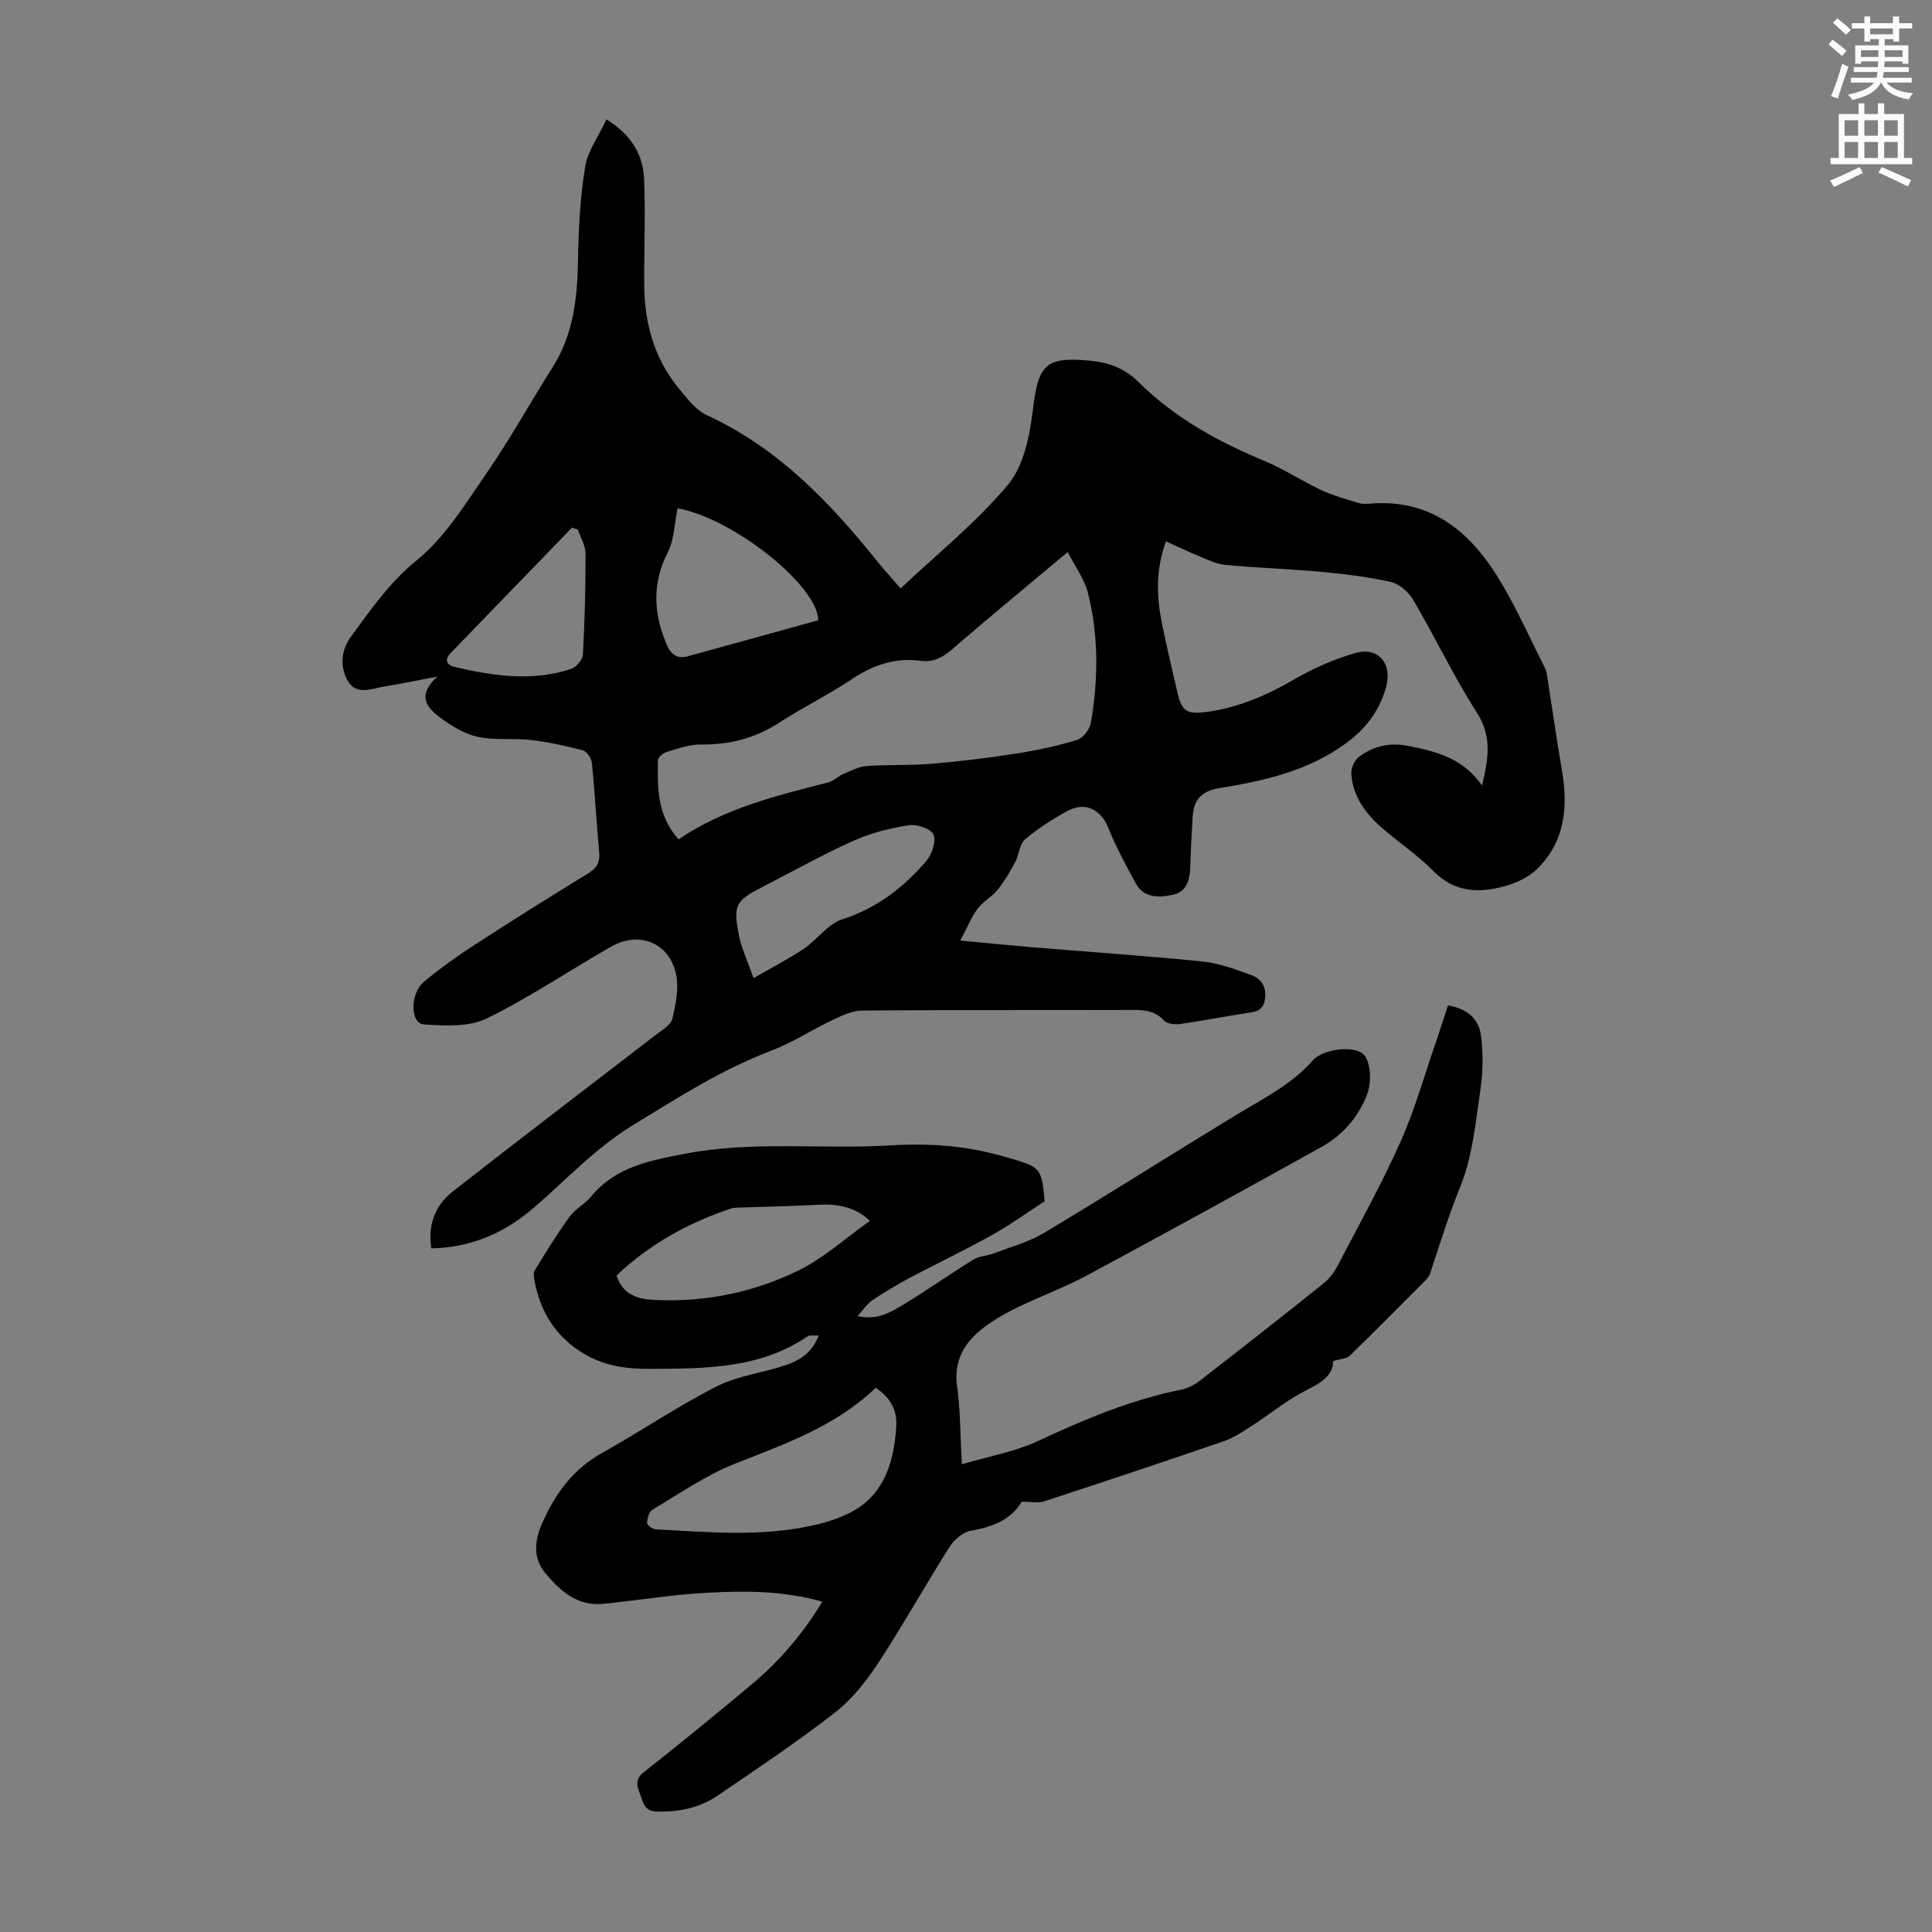
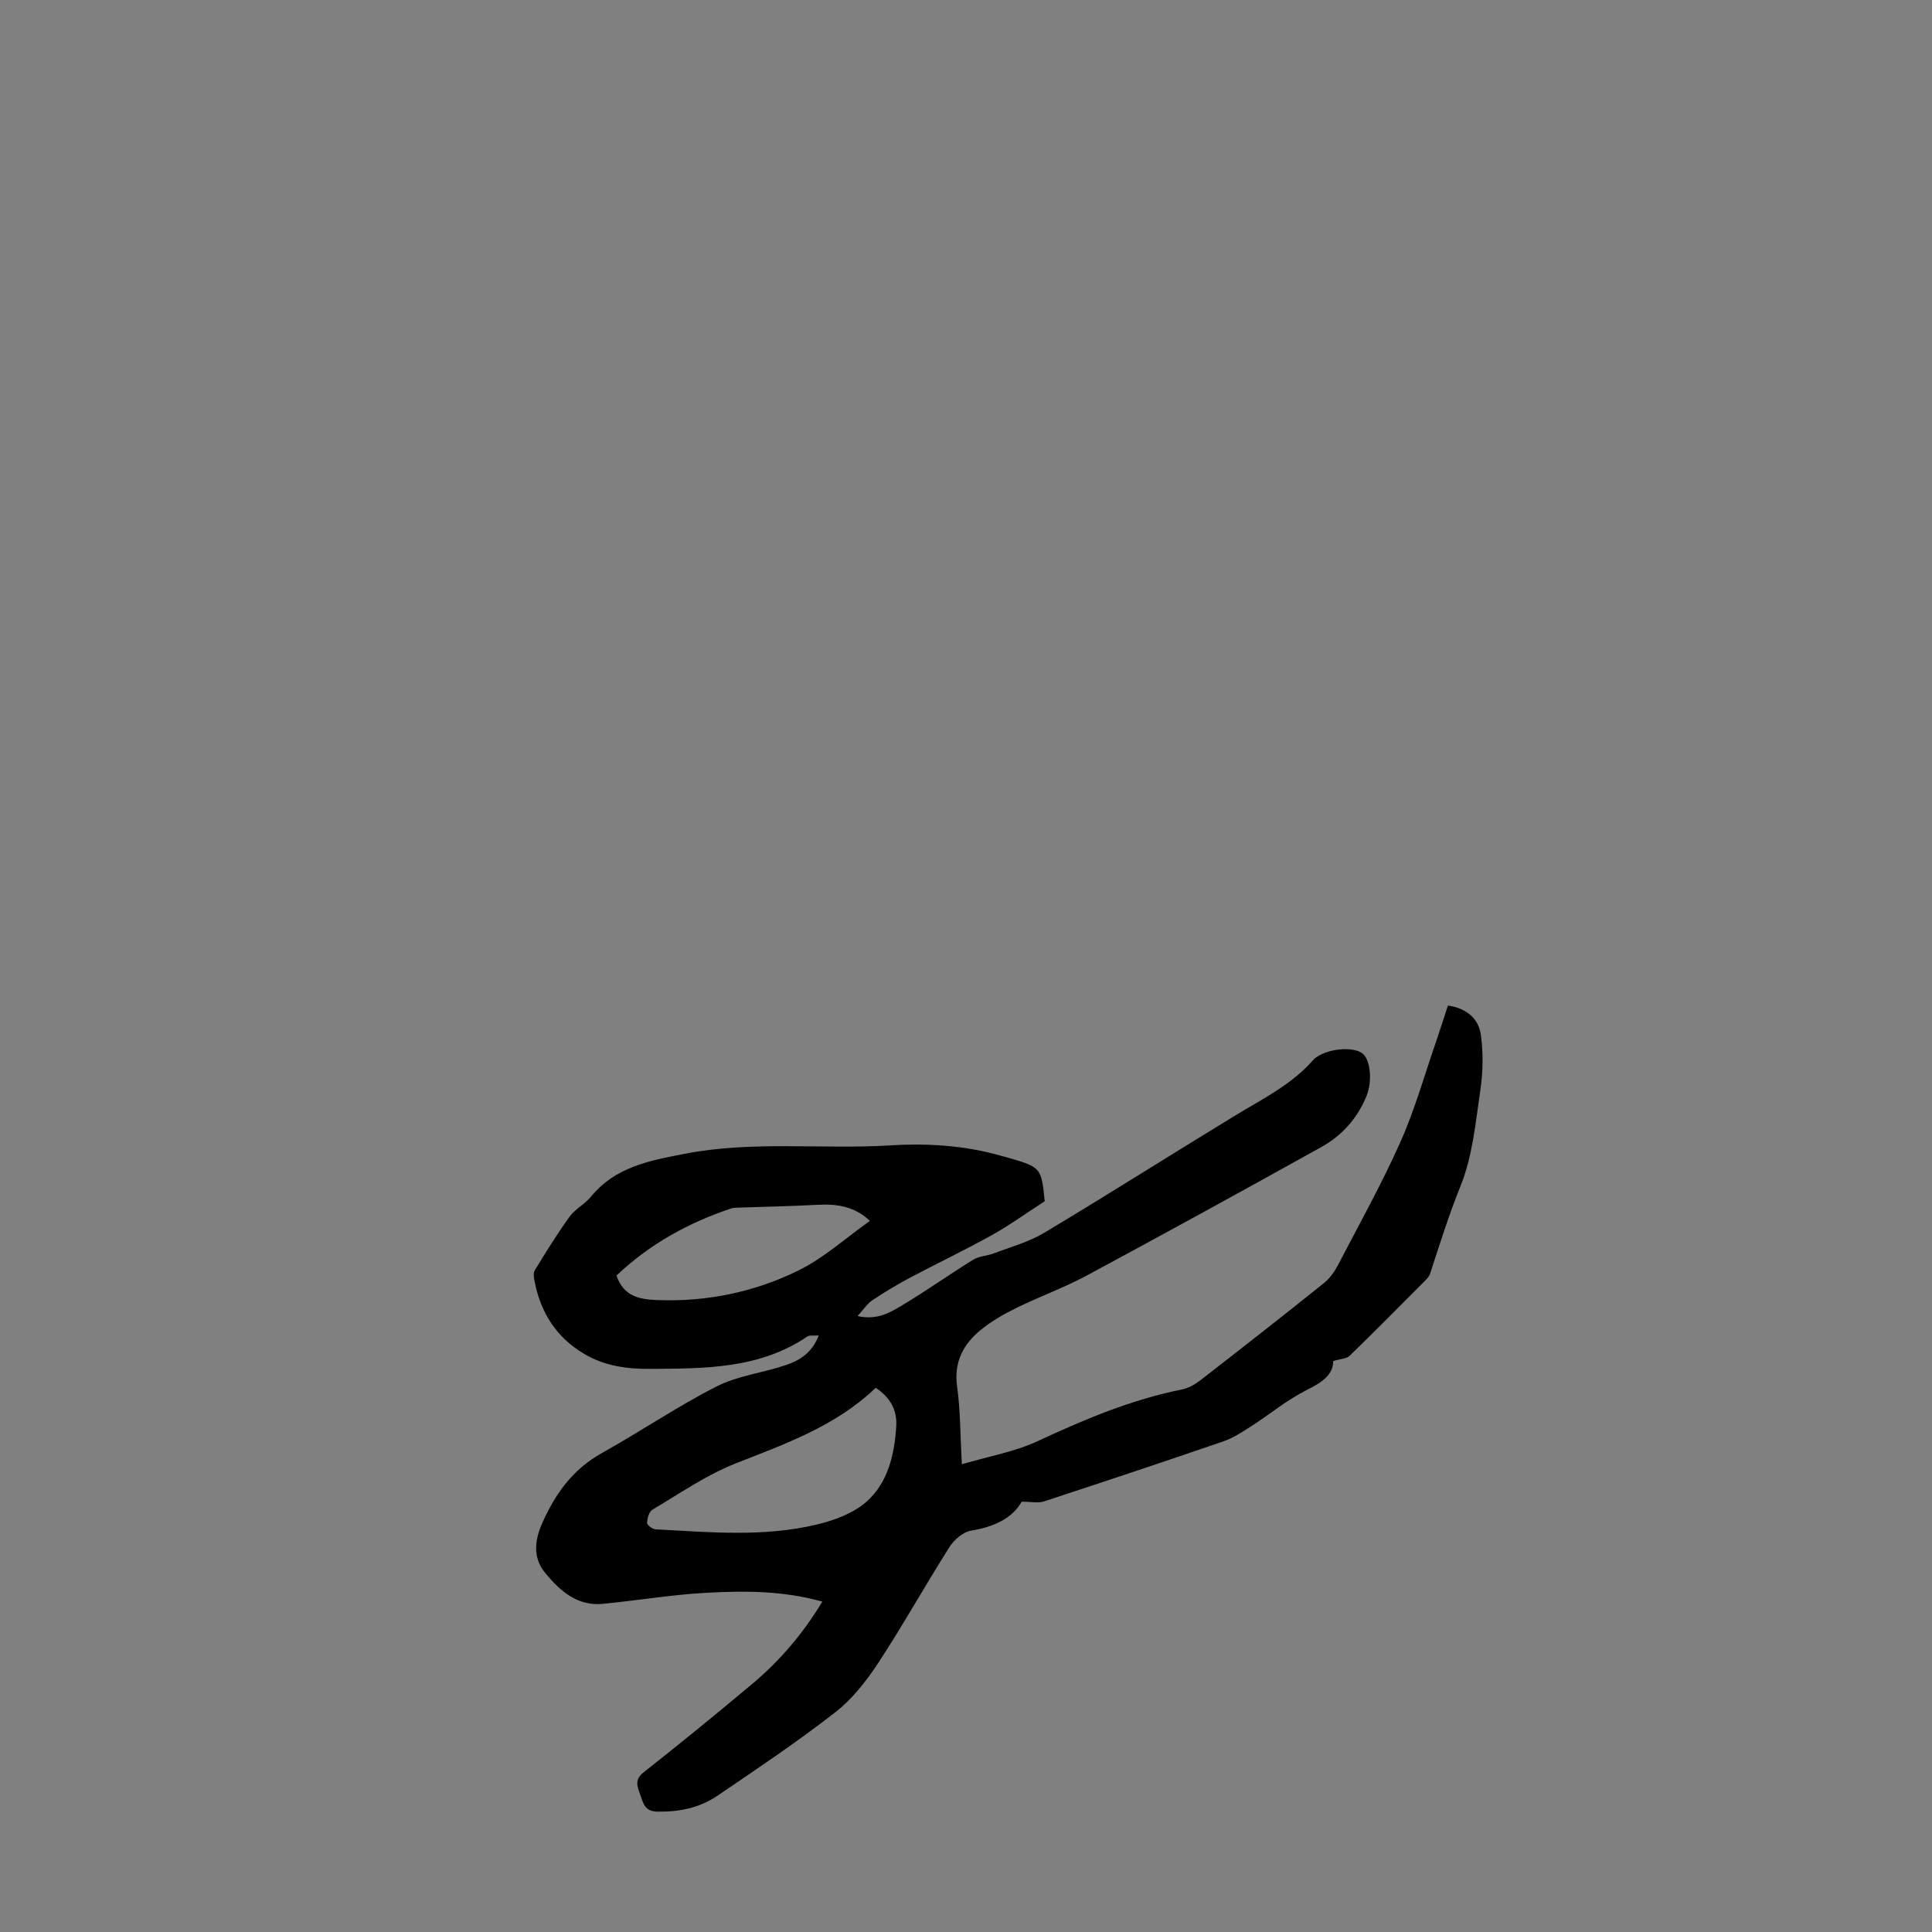
<svg xmlns="http://www.w3.org/2000/svg" enable-background="new 0 0 400 400" viewBox="0 0 400 400">
  <rect x="0" y="0" width="400" height="400" fill="#808080" stroke="none" />
-   <path d="m378.6 9.2.8-1c.9.7 1.9 1.4 2.9 2.3l-.9 1.1c-1.1-.9-2-1.7-2.8-2.4zm.5 10.7c.9-2.1 1.6-4.3 2.3-6.7.4.2.8.4 1.3.6-.7 2.1-1.5 4.3-2.2 6.6zm.4-15.2.9-.9c1 .8 2 1.6 2.8 2.4l-1 1c-1-.9-1.9-1.8-2.7-2.5zm12.5-1.3h1.2v1.4h2.7v1.1h-2.7v2.7h-1.2v-.5h-1.8v1.3h4.9v3.8h-1.2v-.5h-3.7c0 .4-.1.9-.1 1.2h5.1v1h-5.2c0 .5-.1.9-.2 1.2h6v1h-5.2c1.1 1.3 2.9 2 5.5 2.2-.4.4-.7.8-.9 1.3-2.9-.5-4.8-1.6-5.7-3.5h-.1c-.8 1.7-2.7 2.9-5.9 3.6-.2-.4-.6-.8-.9-1.1 2.8-.6 4.6-1.4 5.4-2.5h-4.8v-1h5.3c.1-.3.2-.7.2-1.2h-4.9v-1h5c0-.4 0-.8.1-1.2h-3.6v.5h-1.2v-3.8h4.9v-1.3h-1.8v.5h-1.2v-2.7h-2.6v-1.1h2.6v-1.4h1.2v1.4h4.7v-1.4zm-6.7 8.4h3.6c0-.4 0-.9 0-1.4h-3.6zm1.9-4.7h4.7v-1.2h-4.7zm6.7 3.3h-3.7v1.4h3.7z" fill="#fcfafa" />
-   <path d="m384.7 21.4h1.3v2.2h2.8v-2.2h1.3v2.2h4.1v9.1h1.7v1.3h-16.9v-1.3h1.7v-9.1h4.1v-2.2zm.3 13.2.7 1.2c-1.8.9-3.8 1.9-6 2.9-.2-.4-.5-.8-.8-1.3 2.4-1 4.4-2 6.1-2.8zm-3.1-6.5h2.8v-3.2h-2.8zm0 4.6h2.8v-3.3h-2.8zm4.1-4.6h2.8v-3.2h-2.8zm0 4.6h2.8v-3.3h-2.8zm3.6 1.9c2.1.9 4.1 1.8 6.1 2.7l-.7 1.3c-2.2-1.1-4.2-2-6.1-2.9zm3.3-9.7h-2.8v3.2h2.8zm-2.8 7.8h2.8v-3.3h-2.8z" fill="#fcfafa" />
  <g fill="#010000">
-     <path d="m125.57 24.72c5.23 3.22 7.58 7.4 7.79 12.43.3 7.25-.04 14.53.02 21.8.06 7.81 1.97 15.09 6.99 21.25 1.75 2.14 3.6 4.66 5.97 5.75 14.7 6.77 25.45 18 35.33 30.31 1.46 1.82 3.04 3.53 4.79 5.57 7.63-7.21 15.76-13.7 22.28-21.54 3.28-3.95 4.47-10.22 5.13-15.63 1.12-9.11 2.55-10.85 11.73-9.99 3.85.36 7.17 1.5 10.12 4.43 7.4 7.34 16.38 12.31 25.98 16.29 4.09 1.69 7.84 4.2 11.86 6.08 2.46 1.15 5.14 1.87 7.75 2.68.72.23 1.56.19 2.34.12 13.08-1.05 21.21 6.24 27.27 16.56 3.33 5.67 6.04 11.71 9 17.59.24.48.33 1.06.41 1.6 1.02 6.49 1.93 12.99 3.05 19.46 1.33 7.66.62 14.84-5.22 20.5-1.79 1.74-4.44 2.92-6.9 3.57-5.24 1.39-10.19 1.16-14.47-3.19-3.28-3.33-7.26-5.96-10.79-9.06-3.35-2.95-5.94-6.49-6.23-11.12-.07-1.16.68-2.82 1.6-3.5 2.96-2.19 6.28-3.01 10.1-2.26 5.78 1.14 11.36 2.46 15.37 8.21 1.38-5.77 2.04-10.22-1.05-15.05-4.81-7.52-8.66-15.64-13.18-23.36-.96-1.63-2.89-3.33-4.66-3.73-4.77-1.08-9.68-1.66-14.56-2.11-6.57-.61-13.18-.8-19.74-1.43-1.92-.18-3.79-1.16-5.63-1.91-2.14-.87-4.23-1.88-6.62-2.96-2.13 5.84-1.96 11.34-.86 16.84.97 4.82 2.12 9.61 3.22 14.4.87 3.79 1.82 4.62 5.83 4.11 6.63-.84 12.62-3.43 18.41-6.79 3.91-2.27 8.18-4.16 12.52-5.41 4.98-1.43 7.89 2.28 6.36 7.38-1.44 4.8-4.25 8.4-8.33 11.37-7.8 5.66-16.83 7.69-25.99 9.17-3.85.62-5.45 2.45-5.64 6.02-.19 3.46-.4 6.91-.49 10.37-.07 2.69-.78 5.13-3.63 5.72-2.84.59-5.98.74-7.69-2.43-1.99-3.69-4.03-7.4-5.57-11.28-1.58-3.96-4.83-5.69-8.6-3.61-3.07 1.69-6.08 3.6-8.73 5.86-1.16.99-1.21 3.17-2.02 4.68-1.07 2-2.24 4-3.66 5.76-1.18 1.46-3.02 2.41-4.13 3.91-1.31 1.77-2.15 3.89-3.58 6.58 5.62.53 10.13.99 14.65 1.37 11.82.98 23.66 1.76 35.46 2.96 3.48.35 6.91 1.64 10.24 2.87 2.17.8 3.15 2.68 2.68 5.17-.44 2.36-2.18 2.42-4.01 2.69-4.53.69-9.03 1.59-13.57 2.23-1.07.15-2.65-.04-3.27-.73-1.8-1.97-3.91-2.2-6.35-2.19-18.7.06-37.4-.03-56.09.12-2.05.02-4.19 1.01-6.12 1.92-4.31 2.04-8.35 4.72-12.78 6.4-10.23 3.88-19.26 9.7-28.54 15.36-7.8 4.76-13.76 11.24-20.46 17.03-6.08 5.25-12.88 8.34-21.37 8.54-.74-4.8.75-8.89 4.44-11.78 13.91-10.9 27.98-21.58 41.97-32.38 1.3-1 3.16-2.04 3.49-3.37.73-3 1.4-6.35.77-9.28-1.39-6.47-7.61-8.98-13.39-5.69-8.65 4.92-16.93 10.57-25.85 14.91-3.68 1.79-8.65 1.49-12.98 1.21-2.8-.18-2.91-6.39.04-8.83 3.34-2.78 6.91-5.32 10.56-7.69 7.79-5.05 15.65-9.97 23.56-14.83 1.78-1.1 2.34-2.34 2.15-4.36-.57-6.13-.89-12.28-1.5-18.4-.1-.97-1.06-2.42-1.89-2.64-3.53-.94-7.13-1.71-10.75-2.13-3.65-.42-7.46.12-11-.66-2.81-.62-5.54-2.31-7.89-4.07-2.54-1.91-4.83-4.41-.48-8.4-4.47.85-7.79 1.53-11.13 2.09-2.58.44-5.61 1.8-7.36-1.14-1.77-2.98-1.4-6.48.6-9.21 4.12-5.6 7.97-11.22 13.64-15.83 5.92-4.81 10.17-11.83 14.61-18.27 4.82-6.99 8.93-14.46 13.49-21.64 4.32-6.82 5.15-14.35 5.28-22.18.11-6.44.43-12.94 1.47-19.28.51-3.33 2.79-6.4 4.43-9.9zm14.92 149.05c9.5-6.43 20.25-9.03 30.96-11.77 1.13-.29 2.06-1.28 3.16-1.75 1.57-.67 3.19-1.53 4.84-1.65 4.44-.32 8.93-.09 13.36-.46 5.87-.5 11.73-1.21 17.55-2.12 4.26-.66 8.51-1.57 12.63-2.82 1.23-.37 2.63-2.19 2.86-3.53 1.54-9 1.64-18.06-.61-26.94-.72-2.85-2.64-5.41-4.19-8.43-8.55 7.17-16.4 13.63-24.09 20.27-1.93 1.66-3.84 2.57-6.33 2.24-5.23-.68-9.78.81-14.16 3.74-4.91 3.29-10.27 5.9-15.23 9.12-4.98 3.23-10.29 4.55-16.18 4.47-2.36-.03-4.77.87-7.1 1.57-.72.21-1.75 1.13-1.75 1.74-.04 5.57-.28 11.24 4.28 16.32zm-.2-68.54c-.67 3.2-.7 6.53-2.06 9.19-3.32 6.51-2.88 12.78-.14 19.18.79 1.84 2.14 2.87 4.22 2.3 9.07-2.48 18.13-5 27.12-7.49-.2-7.25-17.63-21.08-29.14-23.18zm15.73 97.28c3.89-2.25 7.29-3.99 10.44-6.11 2.76-1.86 4.92-5.1 7.89-6.05 7.14-2.29 12.67-6.56 17.38-12.02 1.19-1.37 2.11-4.04 1.56-5.51-.44-1.18-3.42-2.23-5.07-1.97-3.9.6-7.87 1.59-11.46 3.2-6.31 2.82-12.36 6.23-18.52 9.38-5.98 3.06-6.49 3.79-5.25 10.25.53 2.67 1.76 5.21 3.03 8.83zm-36.37-92.85c-.41-.14-.81-.28-1.22-.42-8.37 8.65-16.73 17.29-25.1 25.94-1.41 1.46-.83 2.53.81 2.91 7.99 1.86 16.05 3.06 24.08.41 1.06-.35 2.4-1.87 2.46-2.92.38-6.98.57-13.98.55-20.98 0-1.65-1.03-3.3-1.58-4.94z" />
-     <path d="m170.26 331.6c-8.22-2.29-16.07-2.26-23.87-1.84-7.22.38-14.39 1.6-21.6 2.3-5.28.51-8.83-2.69-11.87-6.34-2.64-3.17-2.26-6.76-.64-10.41 2.69-6.06 6.33-11.12 12.3-14.45 8-4.46 15.61-9.65 23.76-13.8 4.39-2.24 9.6-2.82 14.35-4.43 2.83-.96 5.43-2.5 6.82-6.14-1.07.08-1.89-.1-2.36.22-9.96 6.75-21.35 6.63-32.64 6.7-4.68.03-9.31-.58-13.56-3.1-5.81-3.45-8.99-8.53-10.26-14.98-.15-.75-.33-1.74.02-2.31 2.3-3.76 4.62-7.53 7.2-11.1 1.15-1.6 3.13-2.58 4.4-4.12 5.04-6.12 11.77-7.43 19.28-8.89 14.3-2.79 28.55-.9 42.78-1.77 7.74-.48 15.41.02 22.92 2.16.32.09.65.16.97.26 7.32 2.1 7.32 2.1 8.04 9.14-3.86 2.5-7.33 5.01-11.04 7.07-5.55 3.09-11.31 5.82-16.92 8.8-2.65 1.41-5.24 2.97-7.74 4.64-1.03.69-1.76 1.84-3.06 3.27 4.16.94 6.93-.84 9.56-2.42 4.88-2.94 9.54-6.26 14.39-9.25 1.24-.76 2.9-.79 4.3-1.32 3.51-1.34 7.24-2.36 10.42-4.26 13.24-7.93 26.27-16.2 39.45-24.23 5.72-3.48 11.79-6.43 16.29-11.61.22-.25.51-.44.79-.63 2.61-1.72 7.39-2.07 9.29-.7 1.67 1.21 2.17 5.68.9 8.83-1.87 4.63-5.09 8.22-9.37 10.6-16.12 8.97-32.29 17.84-48.53 26.58-4.71 2.53-9.8 4.37-14.61 6.73-2.59 1.27-5.16 2.74-7.37 4.55-3.62 2.96-5.6 6.66-4.89 11.73.69 4.94.64 9.98.98 16.08 5.66-1.67 10.98-2.58 15.71-4.79 9.66-4.5 19.38-8.6 29.88-10.7 1.35-.27 2.7-1.05 3.81-1.91 8.58-6.65 17.12-13.34 25.59-20.13 1.24-1 2.24-2.46 2.98-3.89 4.38-8.41 9.01-16.72 12.86-25.37 2.98-6.7 4.97-13.84 7.38-20.79.83-2.41 1.59-4.84 2.43-7.4 3.82.57 6.36 2.67 6.82 6.11.5 3.69.45 7.58-.09 11.27-1 6.74-1.61 13.77-4.12 19.98-2.42 5.99-4.32 12.09-6.32 18.19-.2.6-.72 1.12-1.19 1.59-5.13 5.16-10.25 10.33-15.47 15.4-.62.6-1.81.6-3.39 1.07.02 2.9-2.39 4.45-5.52 6.02-4.04 2.02-7.59 5-11.42 7.46-1.85 1.19-3.75 2.44-5.8 3.15-12.35 4.25-24.75 8.37-37.17 12.44-1.16.38-2.56.05-4.59.05-1.92 3.44-5.75 5.22-10.44 5.99-1.66.27-3.54 1.87-4.49 3.38-5.03 7.93-9.6 16.15-14.75 24-2.48 3.78-5.42 7.53-8.95 10.27-7.84 6.1-16.12 11.64-24.34 17.23-3.69 2.51-7.91 3.38-12.44 3.3-2.67-.05-2.93-1.76-3.57-3.54-.62-1.73-1.22-3.08.75-4.63 7.56-5.95 15.01-12.04 22.39-18.22 5.66-4.74 10.45-10.29 14.58-17.09zm11.05-44.27c-8.34 7.98-18.76 11.61-29.06 15.68-6.04 2.39-11.53 6.21-17.17 9.55-.7.41-1.07 1.8-1.11 2.75-.02.43 1.13 1.29 1.78 1.32 11.14.6 22.35 1.64 33.34-.99 3.69-.88 7.7-2.36 10.42-4.83 4.35-3.93 5.7-9.73 6.05-15.53.19-3.2-1.1-5.86-4.25-7.95zm-53.67-23.24c1.42 4.19 4.55 4.9 8.09 5.06 10.35.46 20.31-1.58 29.5-6.07 5.3-2.59 9.84-6.75 14.87-10.31-3.08-2.95-6.76-3.56-10.81-3.33-5.43.3-10.86.39-16.3.58-.55.02-1.13.02-1.65.19-8.88 2.97-16.9 7.41-23.7 13.88z" />
+     <path d="m170.26 331.6c-8.22-2.29-16.07-2.26-23.87-1.84-7.22.38-14.39 1.6-21.6 2.3-5.28.51-8.83-2.69-11.87-6.34-2.64-3.17-2.26-6.76-.64-10.41 2.69-6.06 6.33-11.12 12.3-14.45 8-4.46 15.61-9.65 23.76-13.8 4.39-2.24 9.6-2.82 14.35-4.43 2.83-.96 5.43-2.5 6.82-6.14-1.07.08-1.89-.1-2.36.22-9.96 6.75-21.35 6.63-32.64 6.7-4.68.03-9.31-.58-13.56-3.1-5.81-3.45-8.99-8.53-10.26-14.98-.15-.75-.33-1.74.02-2.31 2.3-3.76 4.62-7.53 7.2-11.1 1.15-1.6 3.13-2.58 4.4-4.12 5.04-6.12 11.77-7.43 19.28-8.89 14.3-2.79 28.55-.9 42.78-1.77 7.74-.48 15.41.02 22.92 2.16.32.09.65.16.97.26 7.32 2.1 7.32 2.1 8.04 9.14-3.86 2.5-7.33 5.01-11.04 7.07-5.55 3.09-11.31 5.82-16.92 8.8-2.65 1.41-5.24 2.97-7.74 4.64-1.03.69-1.76 1.84-3.06 3.27 4.16.94 6.93-.84 9.56-2.42 4.88-2.94 9.54-6.26 14.39-9.25 1.24-.76 2.9-.79 4.3-1.32 3.51-1.34 7.24-2.36 10.42-4.26 13.24-7.93 26.27-16.2 39.45-24.23 5.72-3.48 11.79-6.43 16.29-11.61.22-.25.51-.44.79-.63 2.61-1.72 7.39-2.07 9.29-.7 1.67 1.21 2.17 5.68.9 8.83-1.87 4.63-5.09 8.22-9.37 10.6-16.12 8.97-32.29 17.84-48.53 26.58-4.71 2.53-9.8 4.37-14.61 6.73-2.59 1.27-5.16 2.74-7.37 4.55-3.62 2.96-5.6 6.66-4.89 11.73.69 4.94.64 9.98.98 16.08 5.66-1.67 10.98-2.58 15.71-4.79 9.66-4.5 19.38-8.6 29.88-10.7 1.35-.27 2.7-1.05 3.81-1.91 8.58-6.65 17.12-13.34 25.59-20.13 1.24-1 2.24-2.46 2.98-3.89 4.38-8.41 9.01-16.72 12.86-25.37 2.98-6.7 4.97-13.84 7.38-20.79.83-2.41 1.59-4.84 2.43-7.4 3.82.57 6.36 2.67 6.82 6.11.5 3.69.45 7.58-.09 11.27-1 6.74-1.61 13.77-4.12 19.98-2.42 5.99-4.32 12.09-6.32 18.19-.2.6-.72 1.12-1.19 1.59-5.13 5.16-10.25 10.33-15.47 15.4-.62.6-1.81.6-3.39 1.07.02 2.9-2.39 4.45-5.52 6.02-4.04 2.02-7.59 5-11.42 7.46-1.85 1.19-3.75 2.44-5.8 3.15-12.35 4.25-24.75 8.37-37.17 12.44-1.16.38-2.56.05-4.59.05-1.92 3.44-5.75 5.22-10.44 5.99-1.66.27-3.54 1.87-4.49 3.38-5.03 7.93-9.6 16.15-14.75 24-2.48 3.78-5.42 7.53-8.95 10.27-7.84 6.1-16.12 11.64-24.34 17.23-3.69 2.51-7.91 3.38-12.44 3.3-2.67-.05-2.93-1.76-3.57-3.54-.62-1.73-1.22-3.08.75-4.63 7.56-5.95 15.01-12.04 22.39-18.22 5.66-4.74 10.45-10.29 14.58-17.09zm11.05-44.27c-8.34 7.98-18.76 11.61-29.06 15.68-6.04 2.39-11.53 6.21-17.17 9.55-.7.41-1.07 1.8-1.11 2.75-.02.43 1.13 1.29 1.78 1.32 11.14.6 22.35 1.64 33.34-.99 3.69-.88 7.7-2.36 10.42-4.83 4.35-3.93 5.7-9.73 6.05-15.53.19-3.2-1.1-5.86-4.25-7.95m-53.67-23.24c1.42 4.19 4.55 4.9 8.09 5.06 10.35.46 20.31-1.58 29.5-6.07 5.3-2.59 9.84-6.75 14.87-10.31-3.08-2.95-6.76-3.56-10.81-3.33-5.43.3-10.86.39-16.3.58-.55.02-1.13.02-1.65.19-8.88 2.97-16.9 7.41-23.7 13.88z" />
  </g>
</svg>